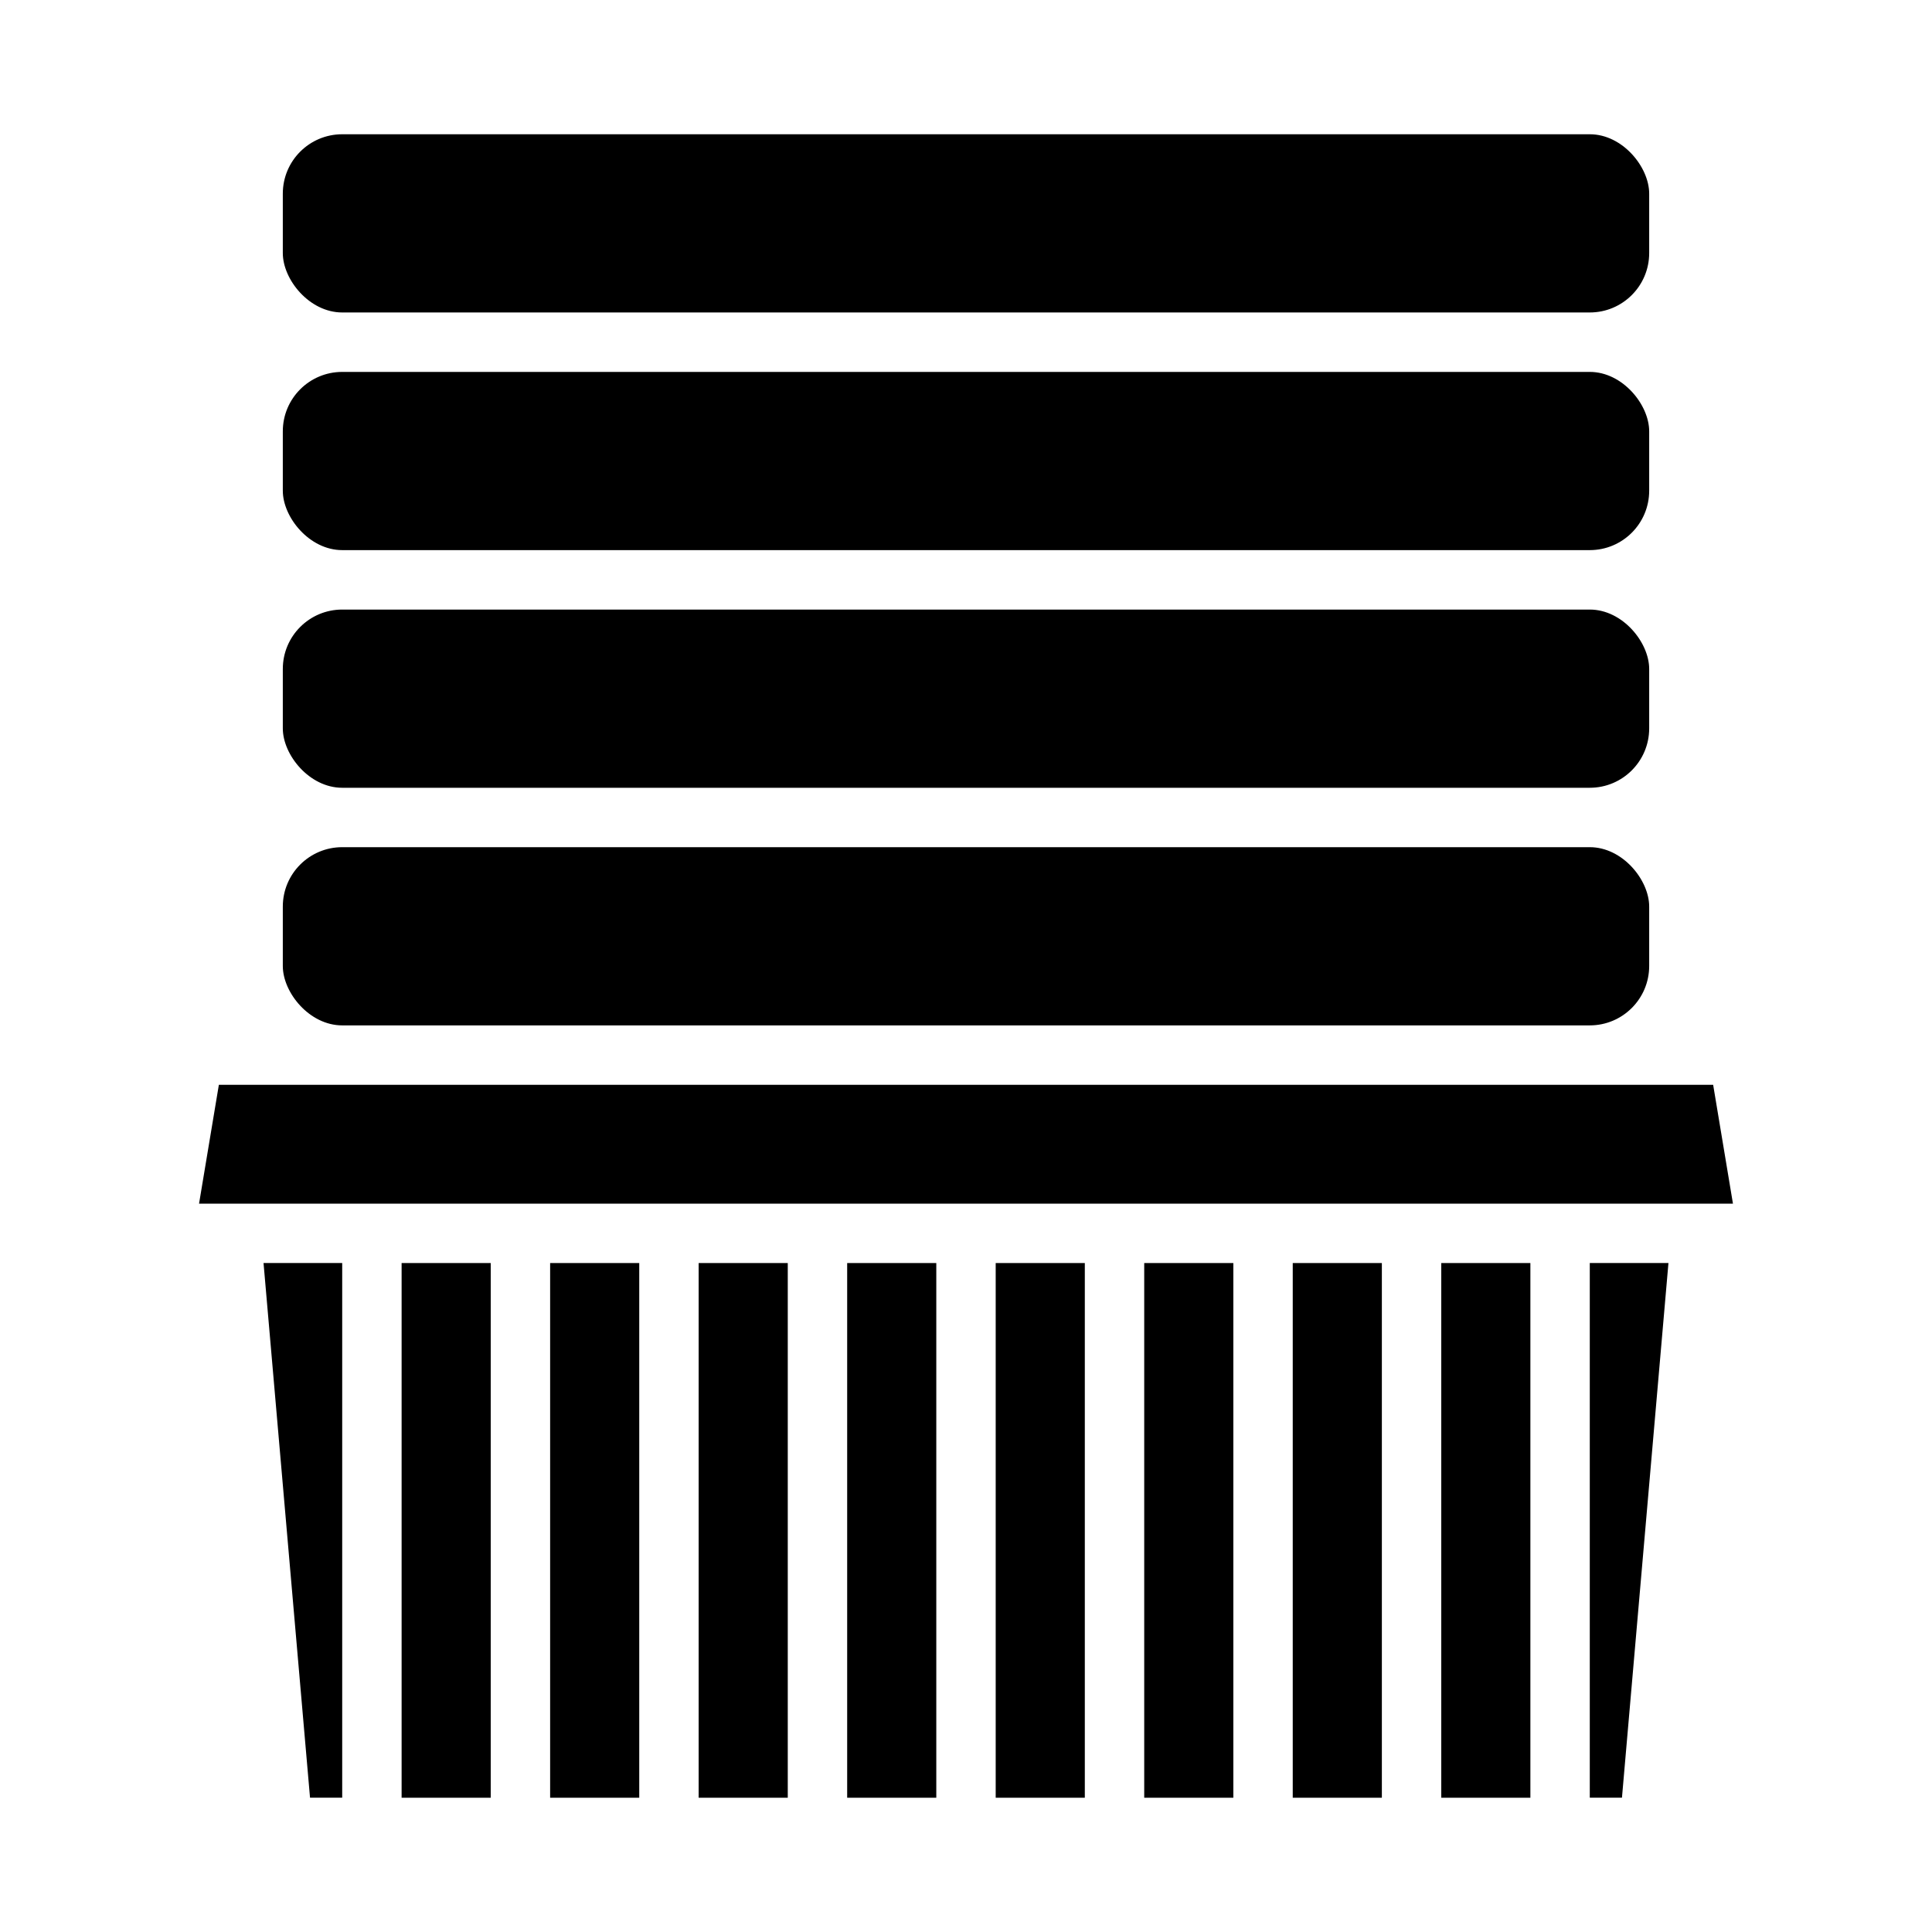
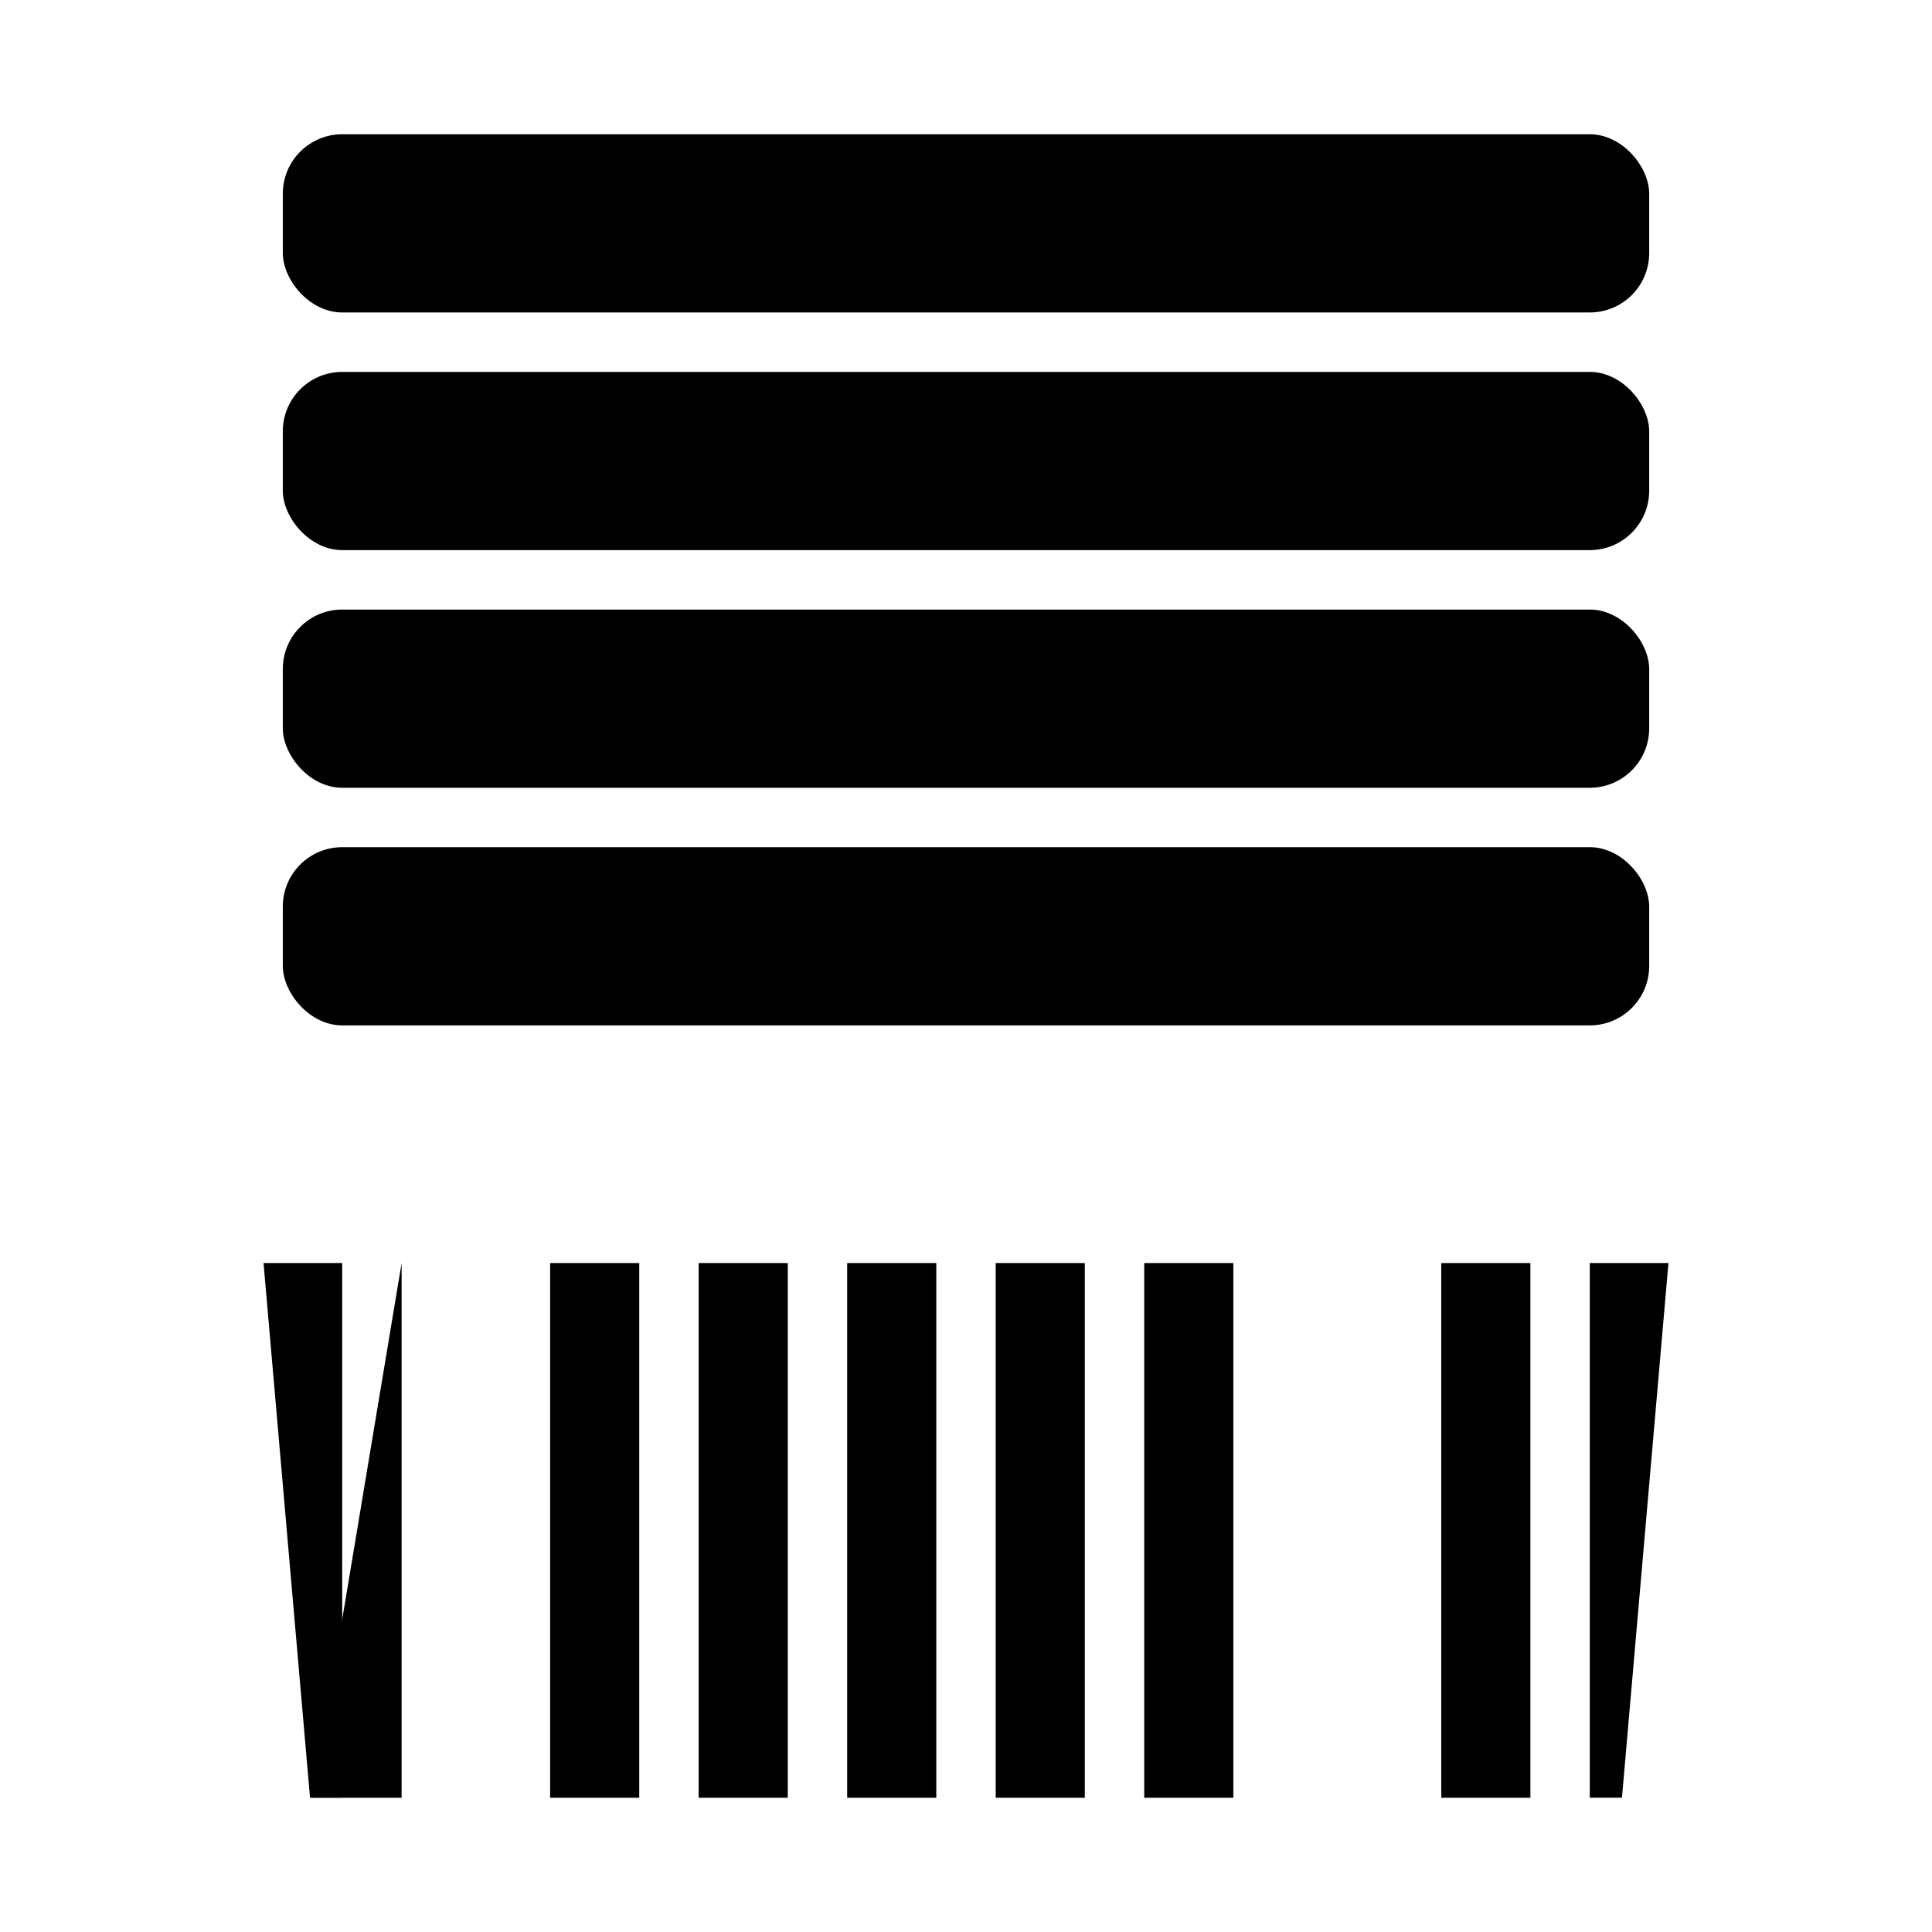
<svg xmlns="http://www.w3.org/2000/svg" fill="#000000" width="800px" height="800px" version="1.1" viewBox="144 144 512 512">
  <g>
-     <path d="m202 431.49-5.25 31.488h406.5l-5.246-31.488z" />
    <path d="m234.69 368.51h330.62c8.695 0 15.742 8.695 15.742 15.742v15.742c0 8.695-7.051 15.742-15.742 15.742h-330.62c-8.695 0-15.742-8.695-15.742-15.742v-15.742c0-8.695 7.051-15.742 15.742-15.742z" />
    <path d="m226.16 620.41h8.527v-141.7h-20.848z" />
-     <path d="m250.43 478.72h23.617v141.7h-23.617z" />
+     <path d="m250.43 478.72v141.7h-23.617z" />
    <path d="m234.69 305.54h330.62c8.695 0 15.742 8.695 15.742 15.742v15.742c0 8.695-7.051 15.742-15.742 15.742h-330.62c-8.695 0-15.742-8.695-15.742-15.742v-15.742c0-8.695 7.051-15.742 15.742-15.742z" />
    <path d="m289.79 478.72h23.617v141.7h-23.617z" />
    <path d="m368.51 478.72h23.617v141.7h-23.617z" />
    <path d="m234.69 242.56h330.62c8.695 0 15.742 8.695 15.742 15.742v15.742c0 8.695-7.051 15.742-15.742 15.742h-330.62c-8.695 0-15.742-8.695-15.742-15.742v-15.742c0-8.695 7.051-15.742 15.742-15.742z" />
    <path d="m329.15 478.72h23.617v141.7h-23.617z" />
    <path d="m234.69 179.58h330.62c8.695 0 15.742 8.695 15.742 15.742v15.742c0 8.695-7.051 15.742-15.742 15.742h-330.62c-8.695 0-15.742-8.695-15.742-15.742v-15.742c0-8.695 7.051-15.742 15.742-15.742z" />
    <path d="m407.87 478.72h23.617v141.7h-23.617z" />
    <path d="m525.95 478.72h23.617v141.7h-23.617z" />
    <path d="m565.31 620.41h8.527l12.32-141.7h-20.848z" />
-     <path d="m486.59 478.72h23.617v141.7h-23.617z" />
    <path d="m447.23 478.72h23.617v141.7h-23.617z" />
  </g>
</svg>